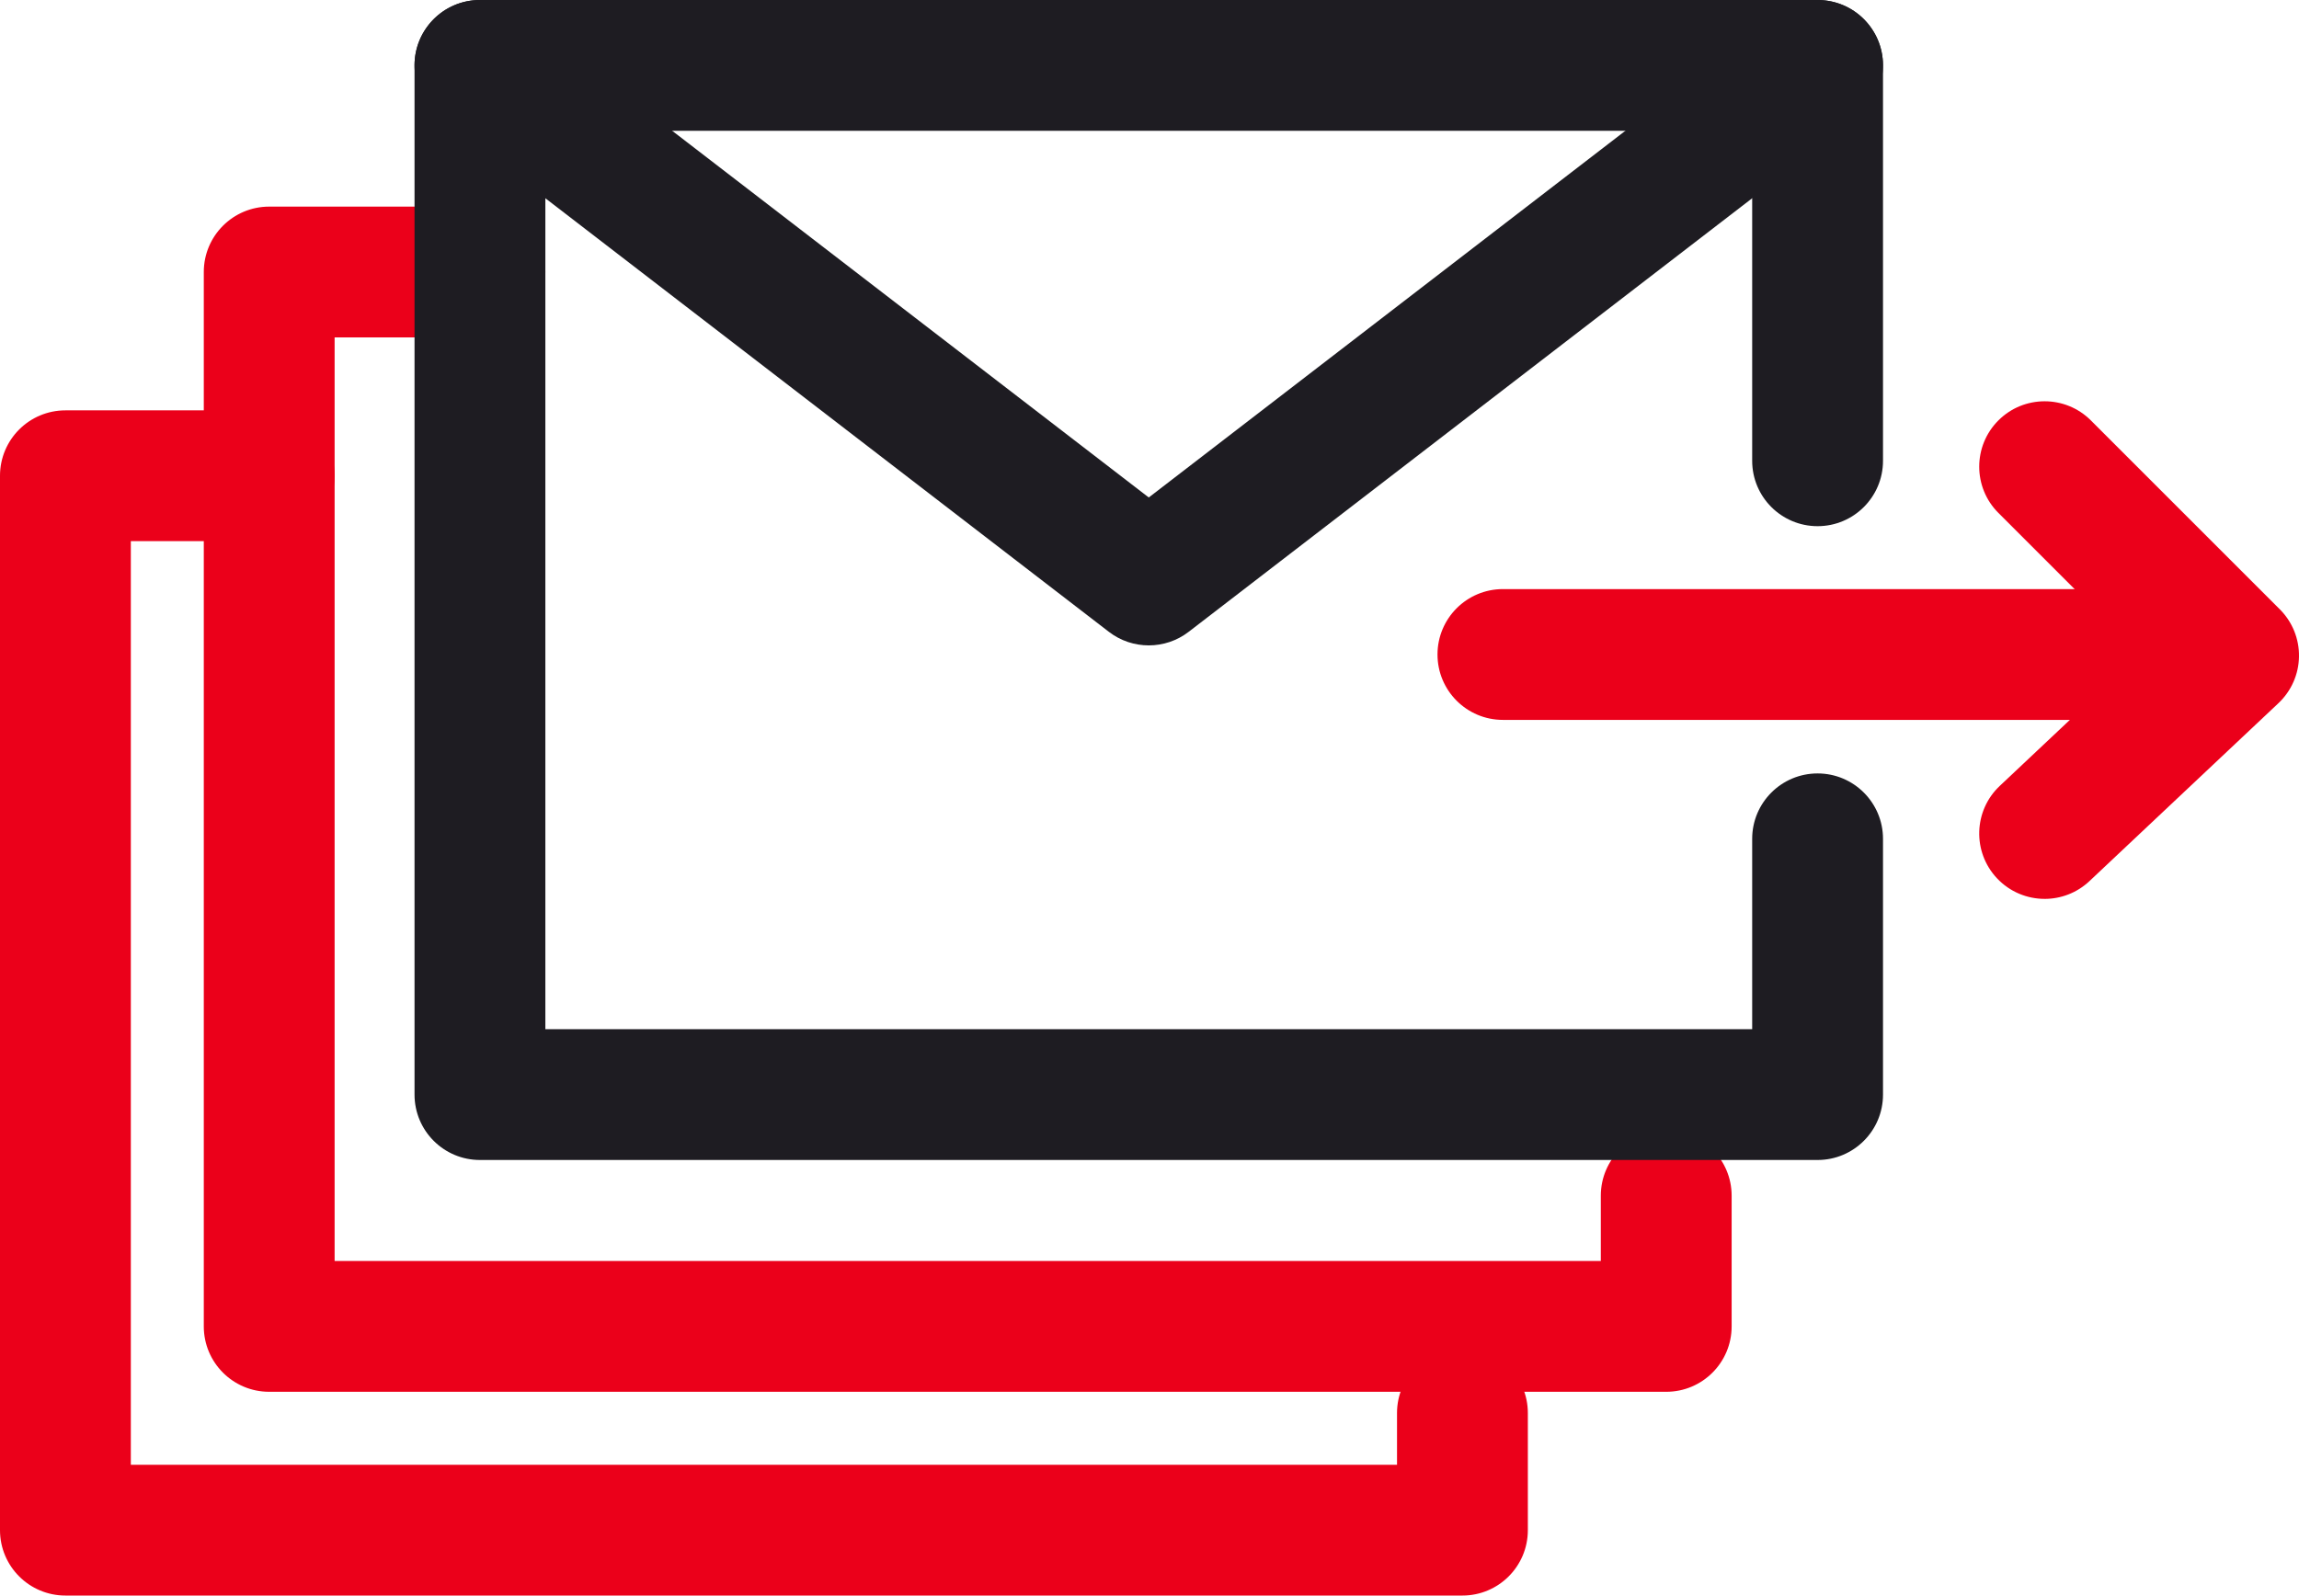
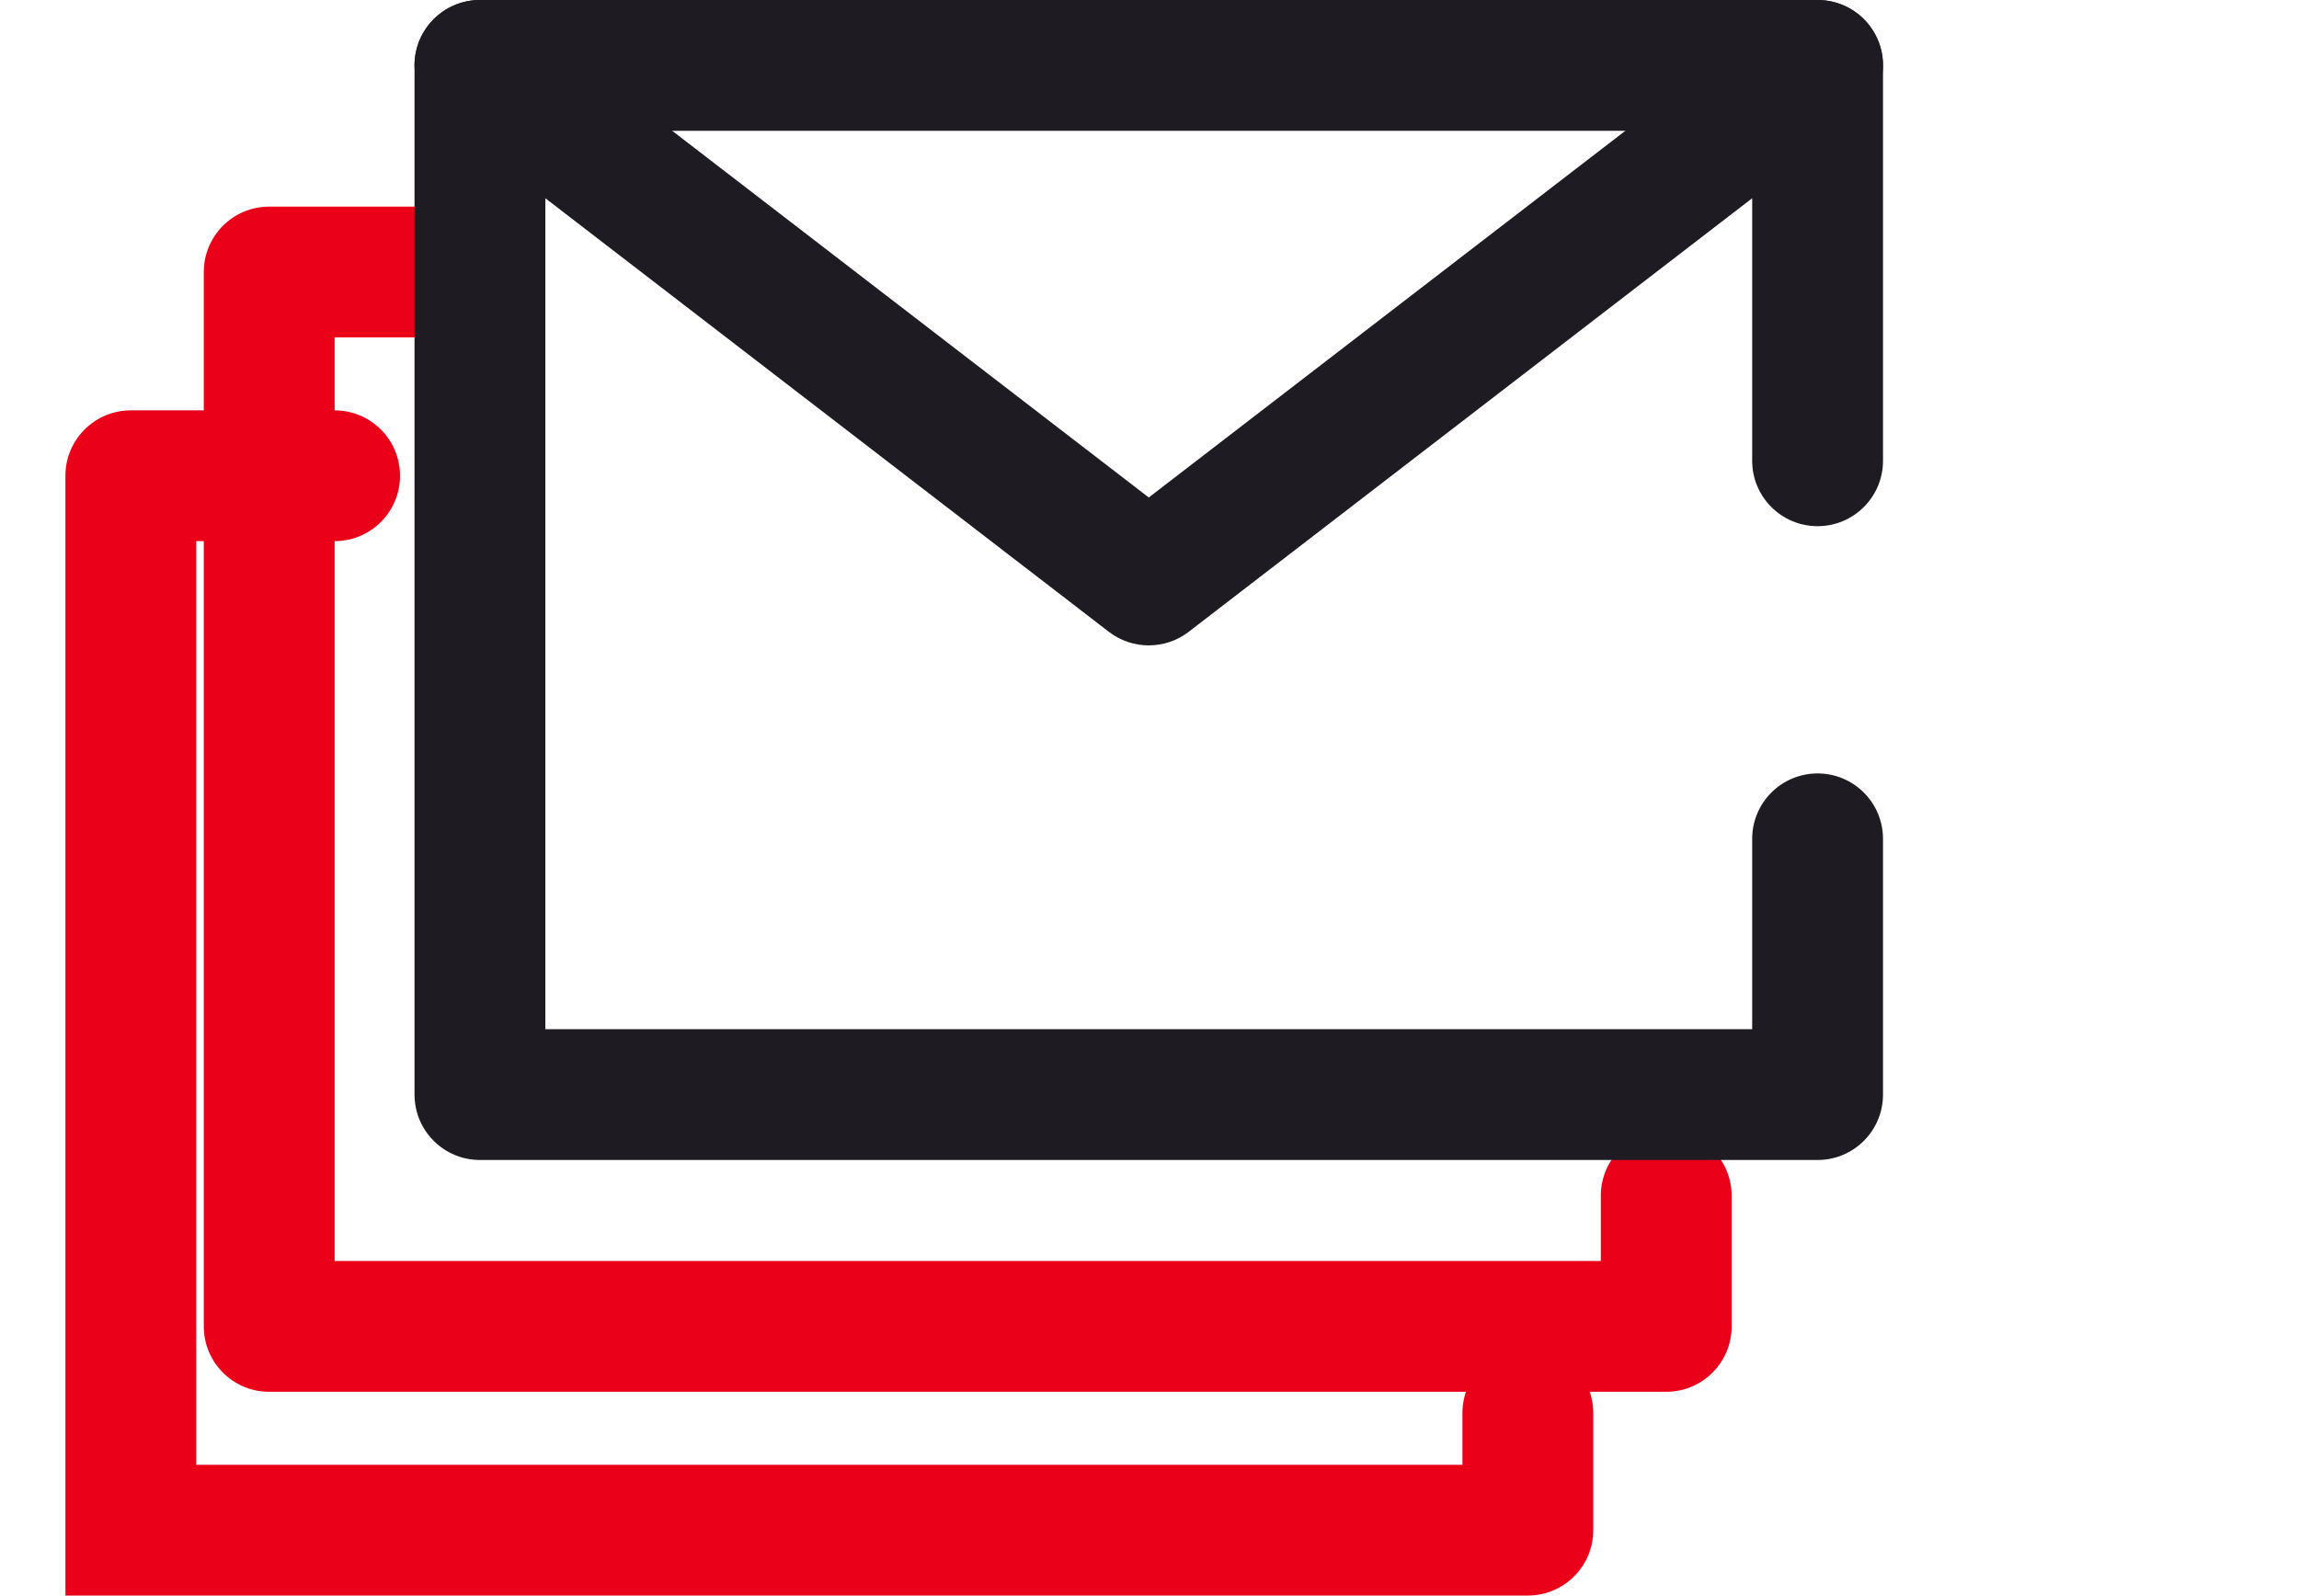
<svg xmlns="http://www.w3.org/2000/svg" id="Layer_1" data-name="Layer 1" viewBox="0 0 193.301 134.19">
  <path d="M140.097,117.054H22.635c-3.038,0-5.5-2.463-5.5-5.5V22.877c0-3.038,2.462-5.5,5.5-5.5h17.719c3.038,0,5.5,2.462,5.5,5.5s-2.462,5.5-5.5,5.5h-12.219v77.677h106.462v-5.491c0-3.037,2.463-5.5,5.5-5.5s5.5,2.463,5.5,5.5v10.991c0,3.037-2.463,5.5-5.5,5.5Z" style="fill: #eb001a; stroke-width: 0px;" />
-   <path d="M122.962,134.19H5.5c-3.038,0-5.5-2.463-5.5-5.5V40.013c0-3.038,2.462-5.5,5.5-5.5h17.135c3.038,0,5.5,2.462,5.5,5.5s-2.462,5.5-5.5,5.5h-11.635v77.677h106.462v-4.35c0-3.037,2.463-5.5,5.5-5.5s5.5,2.463,5.5,5.5v9.85c0,3.037-2.463,5.5-5.5,5.5Z" style="fill: #eb001a; stroke-width: 0px;" />
+   <path d="M122.962,134.19H5.5V40.013c0-3.038,2.462-5.5,5.5-5.5h17.135c3.038,0,5.5,2.462,5.5,5.5s-2.462,5.5-5.5,5.5h-11.635v77.677h106.462v-4.35c0-3.037,2.463-5.5,5.5-5.5s5.5,2.463,5.5,5.5v9.85c0,3.037-2.463,5.5-5.5,5.5Z" style="fill: #eb001a; stroke-width: 0px;" />
  <g>
-     <path d="M184.586,60.545h-58.22c-3.037,0-5.5-2.462-5.5-5.5s2.463-5.5,5.5-5.5h58.22c3.037,0,5.5,2.462,5.5,5.5s-2.463,5.5-5.5,5.5Z" style="fill: #eb001a; stroke-width: 0px;" />
-     <path d="M171.915,75.598c-1.463,0-2.923-.58-4.005-1.729-2.082-2.211-1.979-5.691.233-7.774l11.762-11.078-11.88-11.88c-2.148-2.148-2.148-5.63,0-7.778,2.146-2.147,5.631-2.147,7.777,0l15.888,15.888c1.052,1.052,1.633,2.484,1.61,3.972-.021,1.487-.646,2.901-1.729,3.921l-15.888,14.963c-1.062,1-2.417,1.496-3.77,1.496Z" style="fill: #eb001a; stroke-width: 0px;" />
-   </g>
+     </g>
  <path d="M152.824,97.558H40.354c-3.038,0-5.5-2.463-5.5-5.5V5.5C34.854,2.463,37.316 0,40.354 0h112.47c3.037,0,5.5,2.462,5.5,5.5v33.253c0,3.038-2.463,5.5-5.5,5.5s-5.5-2.462-5.5-5.5V11H45.854v75.558h101.47v-16.01c0-3.037,2.463-5.5,5.5-5.5s5.5,2.463,5.5,5.5v21.51c0,3.037-2.463,5.5-5.5,5.5Z" style="fill: #1e1c22; stroke-width: 0px;" />
  <path d="M96.589,54.279c-1.183,0-2.366-.38-3.354-1.141L37,9.859c-2.407-1.853-2.857-5.306-1.004-7.713,1.852-2.408,5.306-2.857,7.713-1.004l52.88,40.697L149.469,1.142c2.408-1.853,5.861-1.404,7.713,1.004,1.853,2.407,1.403,5.86-1.004,7.713l-56.235,43.279c-.988.761-2.171,1.141-3.354,1.141Z" style="fill: #1e1c22; stroke-width: 0px;" />
</svg>